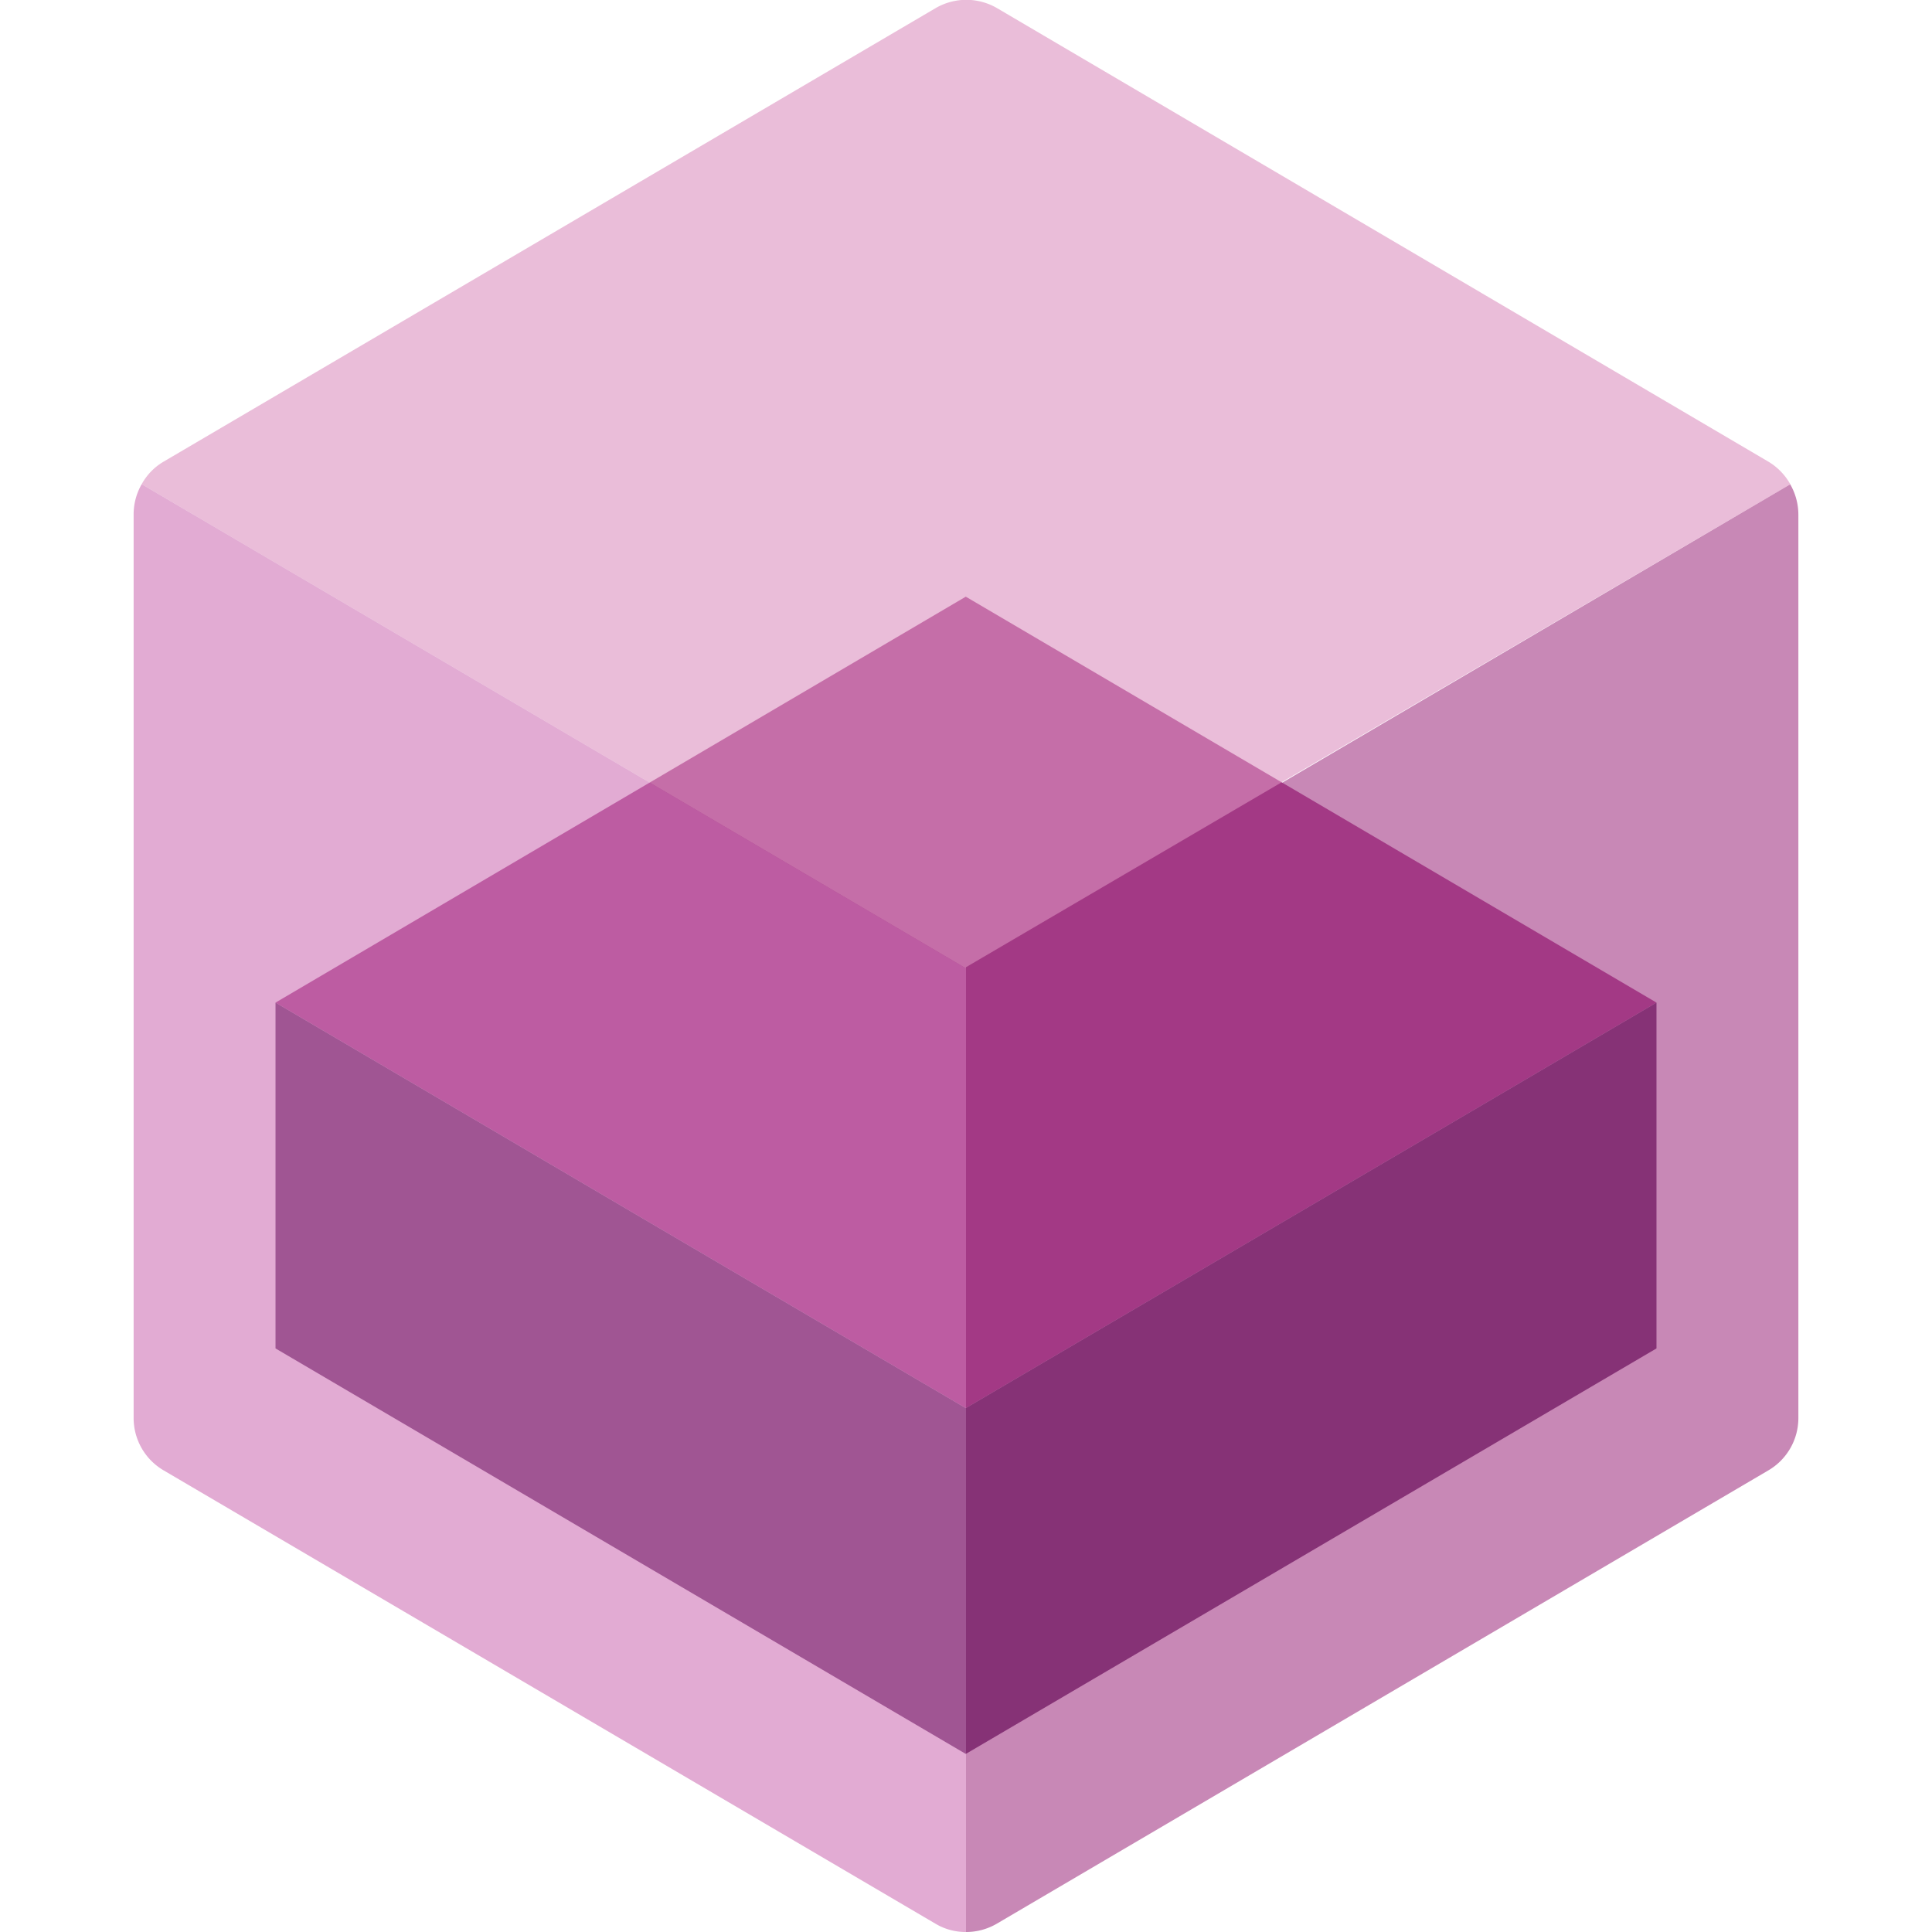
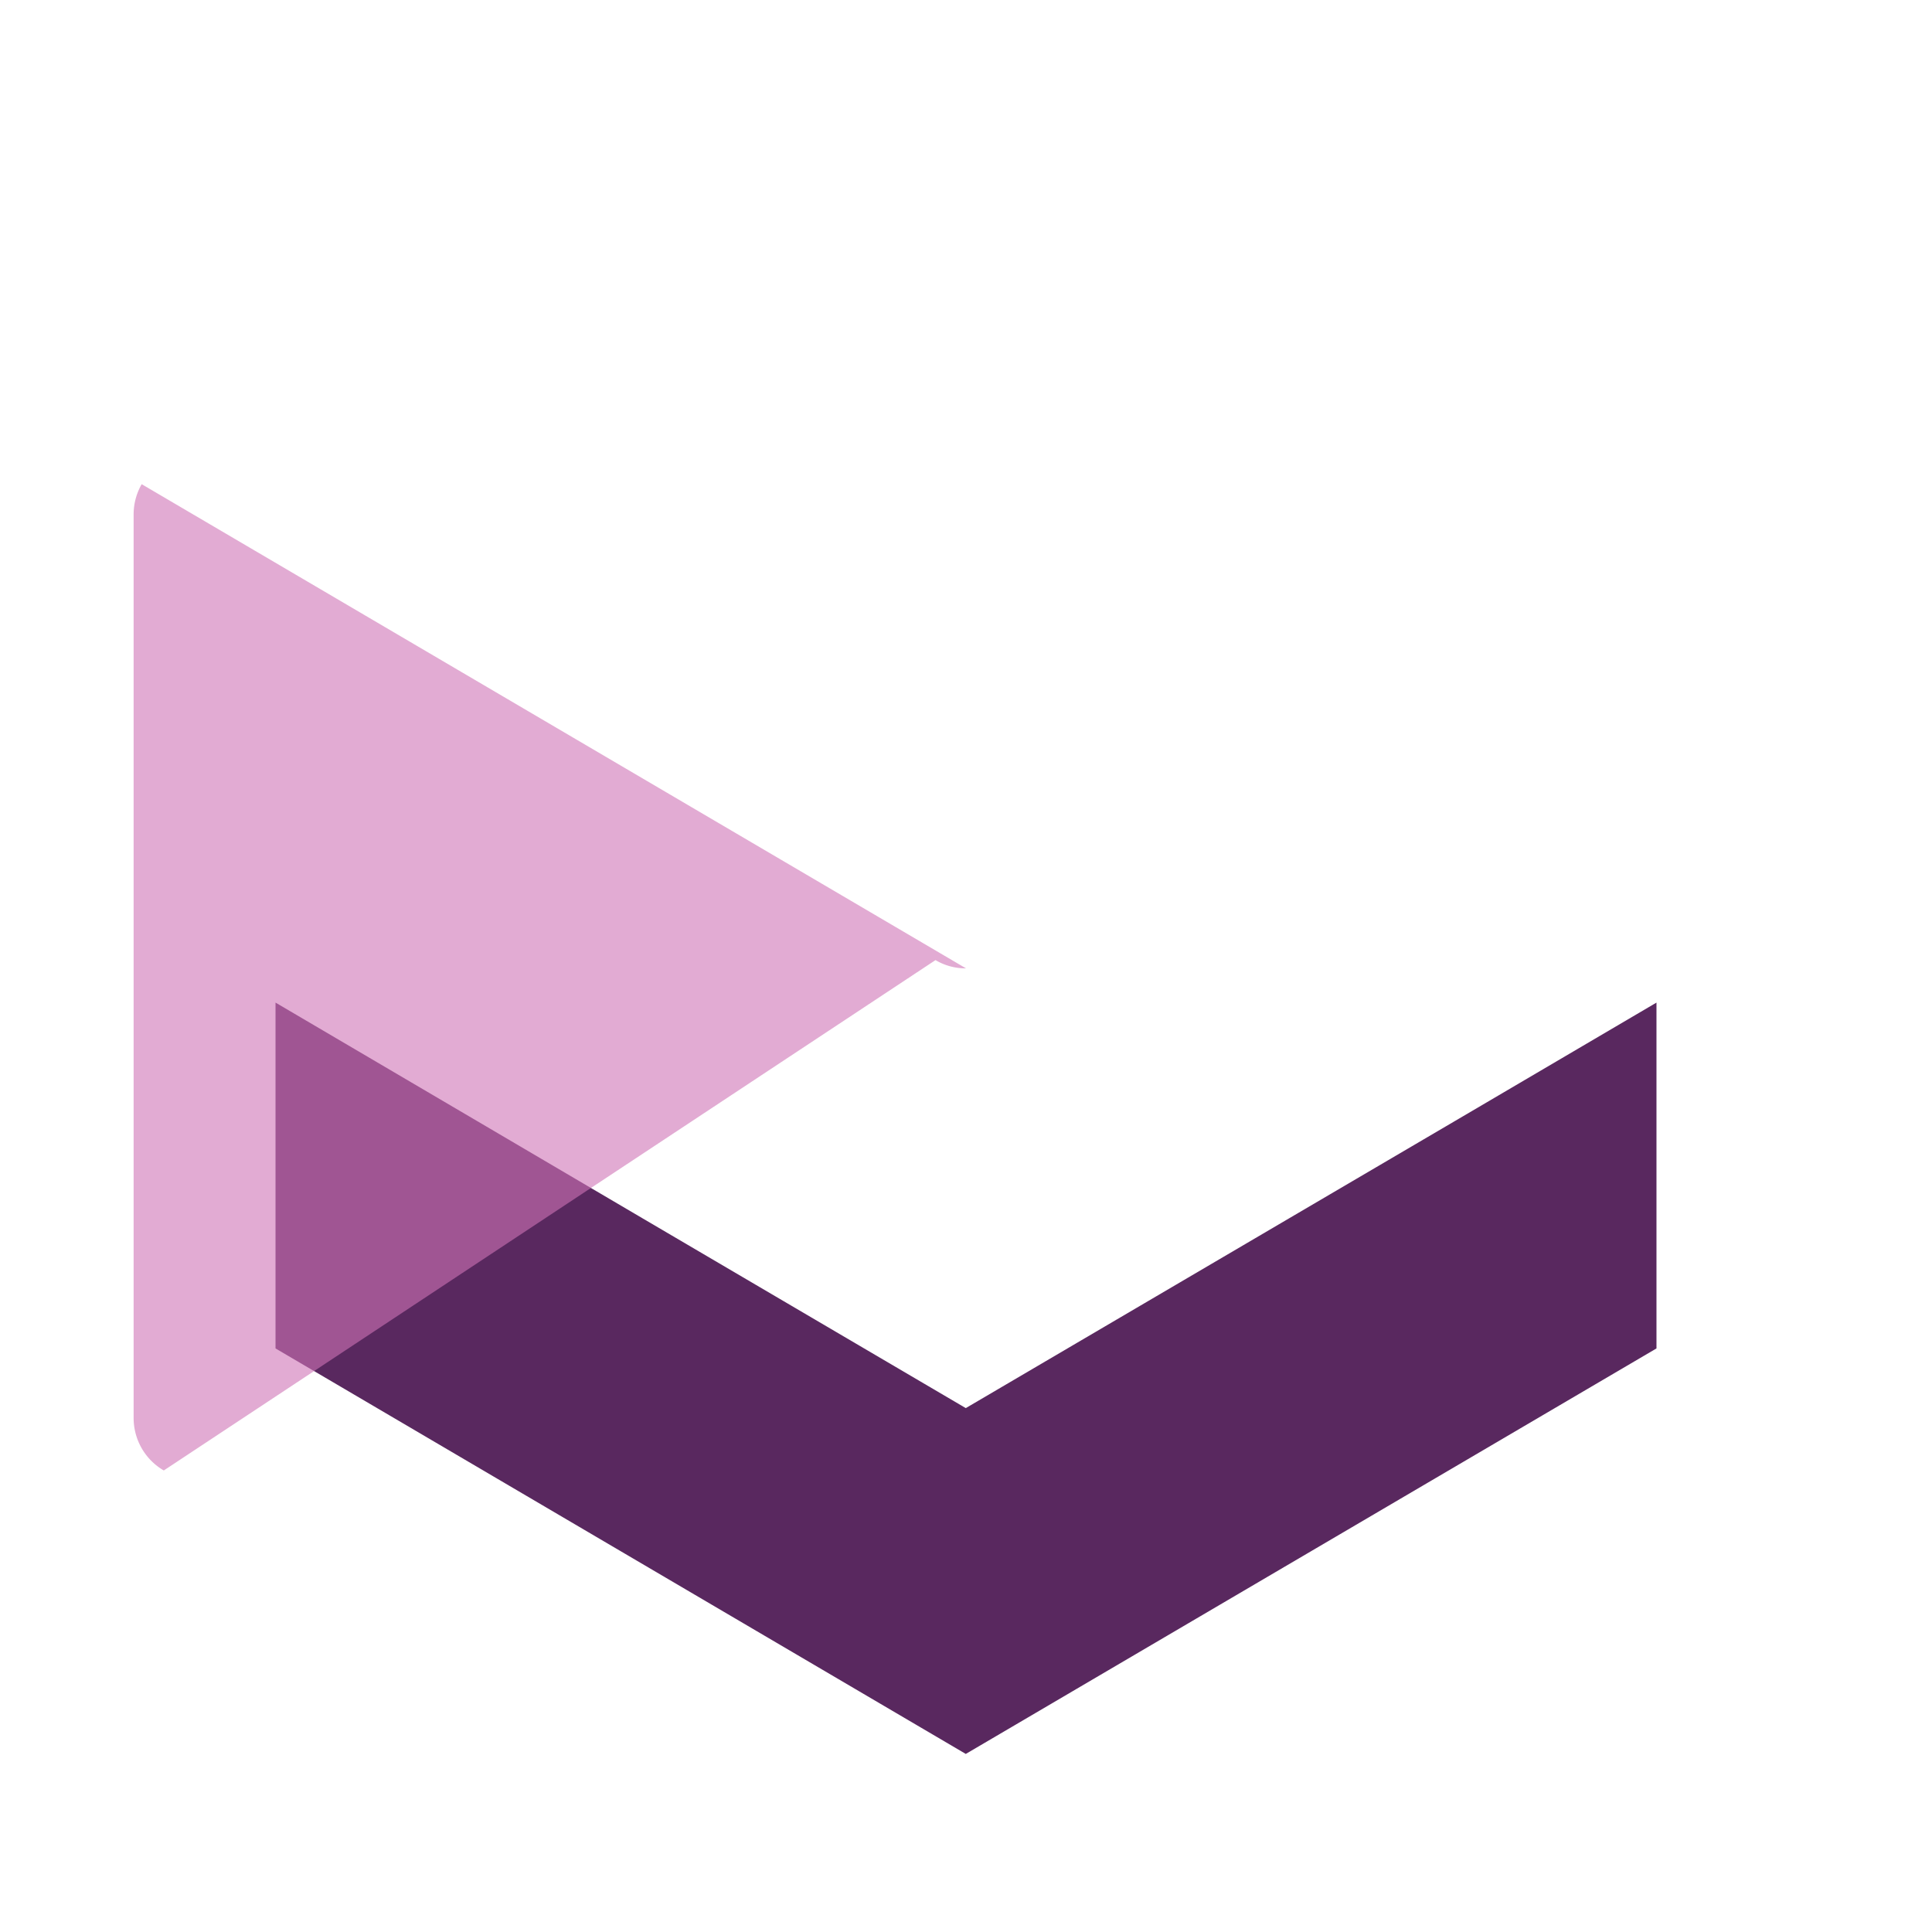
<svg xmlns="http://www.w3.org/2000/svg" width="18" height="18" viewBox="0 0 18 18">
  <g id="b4e61687-1685-4b95-b0e0-cb4273a10651">
    <g>
-       <polygon points="15.433 9.341 13.721 10.347 12.005 11.354 8.998 13.119 5.992 11.354 4.279 10.347 2.567 9.341 8.998 5.559 15.433 9.341" fill="#a33a85" />
      <polygon points="15.433 9.341 15.433 12.563 8.998 16.341 2.567 12.563 2.567 9.341 4.279 10.347 5.992 11.354 8.998 13.119 12.005 11.354 13.721 10.347 15.433 9.341" fill="#59285f" />
    </g>
    <g>
-       <path d="M16.755,4.794V13.21a.565.565,0,0,1-.281.49L9.288,17.922A.566.566,0,0,1,9,18V9.022l7.679-4.51A.569.569,0,0,1,16.755,4.794Z" fill="#a33a85" opacity="0.6" />
-       <path d="M16.68,4.512,9,9.011v.011L1.32,4.511A.551.551,0,0,1,1.526,4.3L8.718.075a.569.569,0,0,1,.57,0l7.189,4.227A.567.567,0,0,1,16.68,4.512Z" fill="#dc92bf" opacity="0.6" />
-       <path d="M9,9.022V18a.547.547,0,0,1-.284-.077L1.526,13.7a.565.565,0,0,1-.281-.49V4.791a.564.564,0,0,1,.075-.28Z" fill="#ce74b6" opacity="0.6" />
+       <path d="M9,9.022a.547.547,0,0,1-.284-.077L1.526,13.7a.565.565,0,0,1-.281-.49V4.791a.564.564,0,0,1,.075-.28Z" fill="#ce74b6" opacity="0.6" />
    </g>
  </g>
</svg>